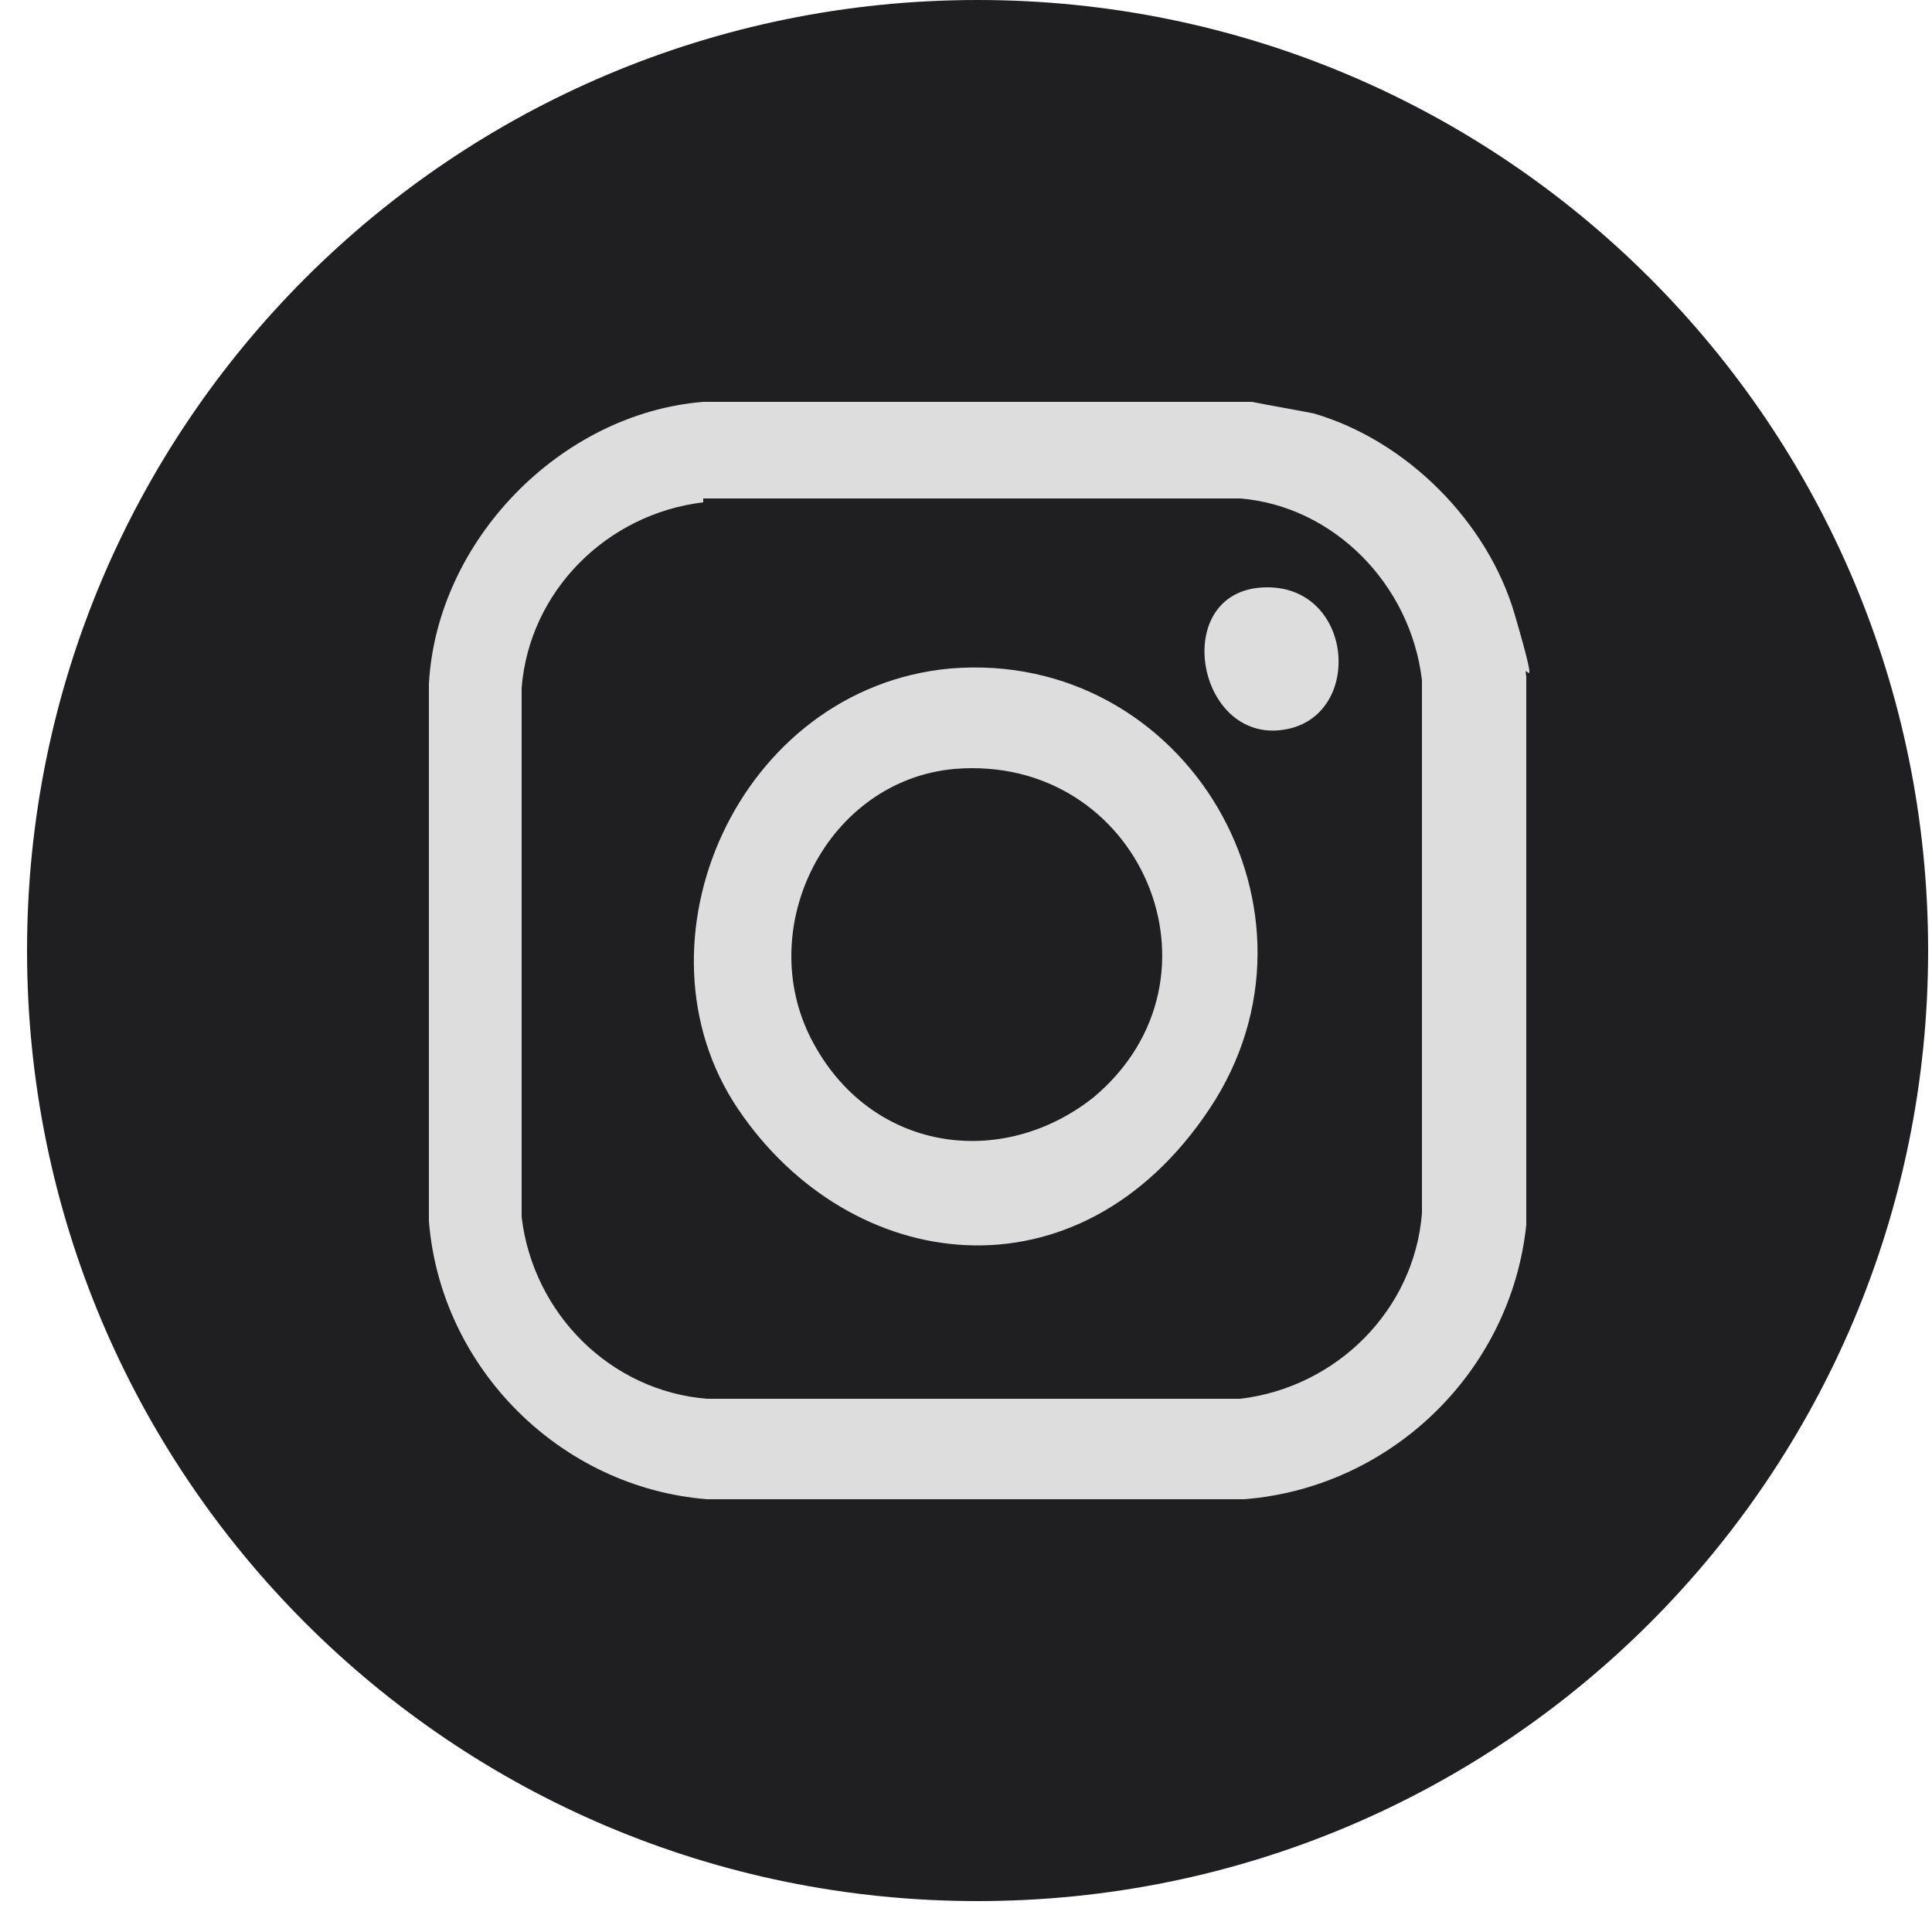
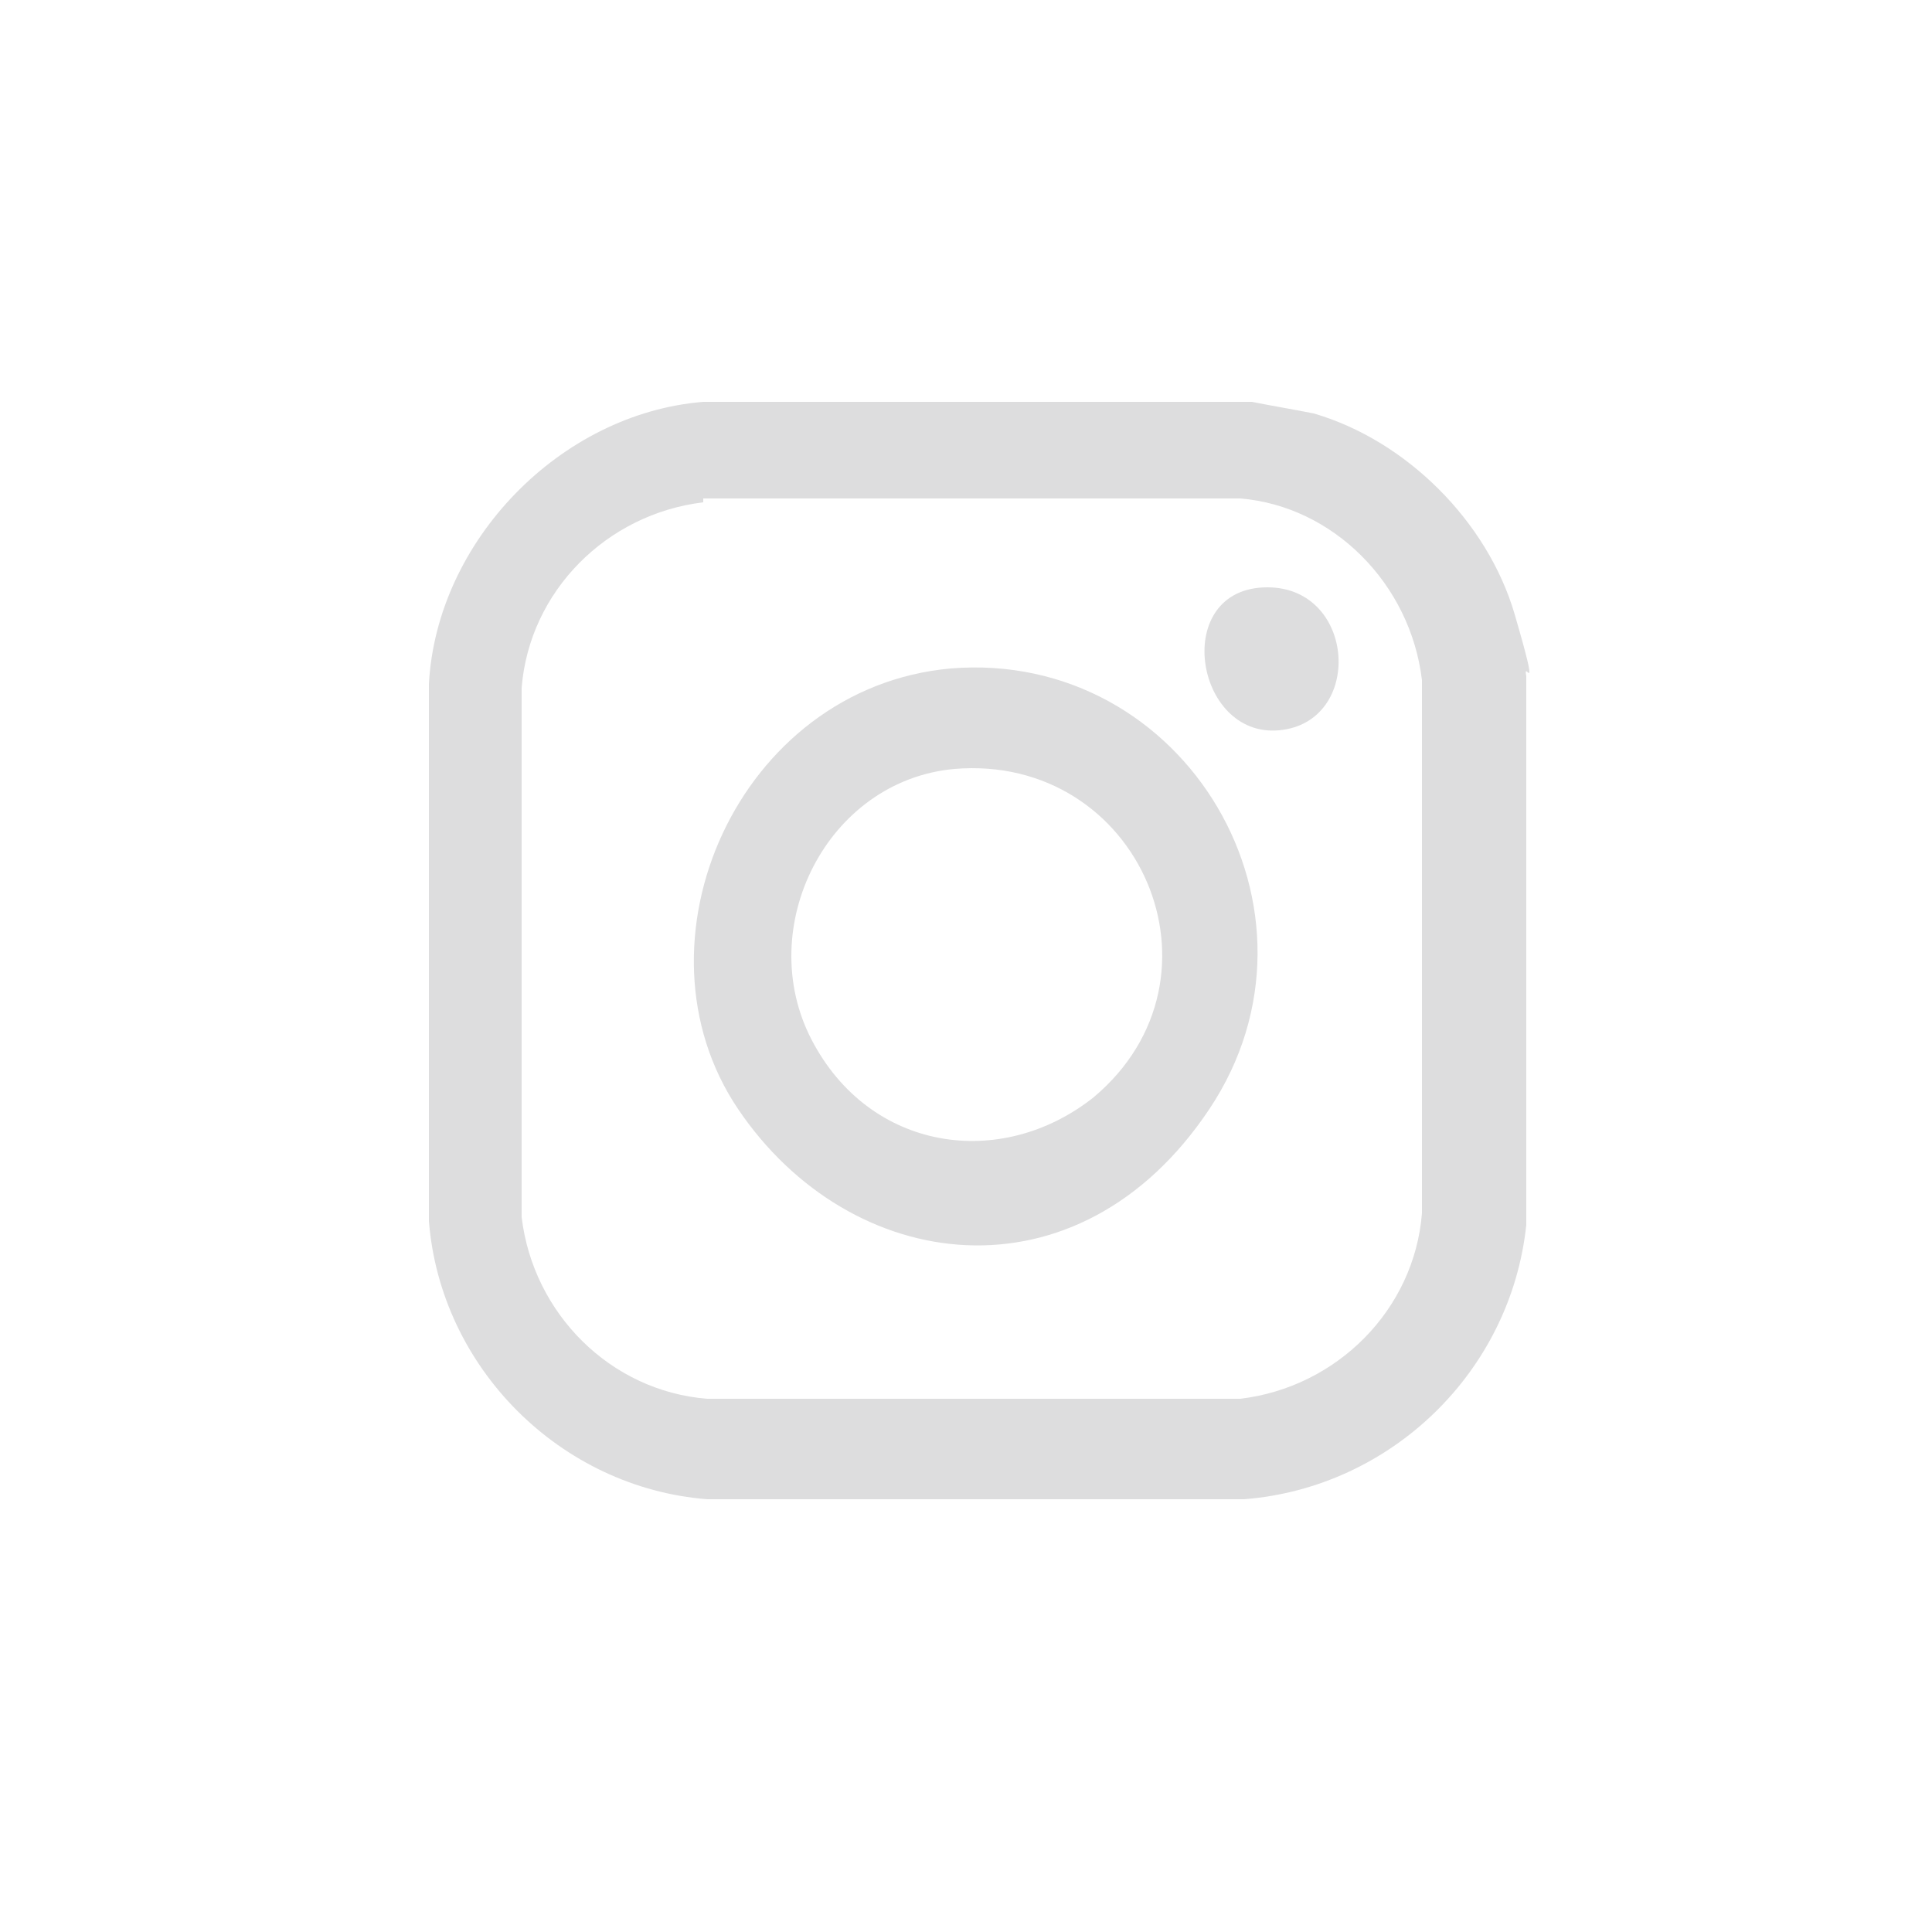
<svg xmlns="http://www.w3.org/2000/svg" width="50px" height="50px" viewBox="0 0 50 50" version="1.1">
  <title>instagram</title>
  <g id="Page-1" stroke="none" stroke-width="1" fill="none" fill-rule="evenodd">
    <g id="instagram" transform="translate(-30.9, -28.9)" fill-rule="nonzero">
-       <path d="M56.2,78.1 C69.8,78.1 80.8,67.1 80.8,53.5 C80.8,39.9 69.8,28.9 56.2,28.9 C42.6,28.9 31.6,39.9 31.6,53.5 C31.6,67.1 42.6,78.1 56.2,78.1" id="Path" fill="#1F1E21" />
      <g id="logo_brut_instagram_copie" fill="#DDDDDE">
        <path d="M63.3,39.3 C63.8,39.4 64.4,39.5 64.9,39.6 C67.3,40.3 69.4,42.4 70.1,44.8 C70.8,47.2 70.3,45.9 70.4,46.4 L70.4,60.6 C70,64.4 66.9,67.4 63.1,67.7 L49.2,67.7 C45.4,67.4 42.3,64.3 42,60.5 L42,46.6 C42.2,42.9 45.4,39.6 49.1,39.3 L63.3,39.3 L63.3,39.3 Z M49.1,41.9 C46.6,42.2 44.6,44.2 44.4,46.7 L44.4,60.4 C44.7,62.9 46.7,64.9 49.2,65.1 L63,65.1 C65.5,64.8 67.5,62.8 67.7,60.3 L67.7,46.5 C67.4,44 65.4,42 63,41.8 L49.1,41.8 L49.1,41.9 Z" id="Shape" />
        <path d="M55.5,46.2 C61.6,45.7 65.6,52.5 62.2,57.6 C58.8,62.7 52.9,61.9 50,57.6 C47.1,53.3 50,46.7 55.5,46.2 Z M55.6,48.8 C52.3,49.1 50.4,52.9 51.9,55.8 C53.4,58.7 56.8,59.2 59.2,57.3 C62.9,54.2 60.4,48.4 55.6,48.8 L55.6,48.8 Z" id="Shape" />
        <path d="M63.7,44.1 C66,44.1 66.2,47.6 64,47.8 C61.8,48 61.2,44.1 63.7,44.1 Z" id="Path" />
      </g>
    </g>
  </g>
</svg>